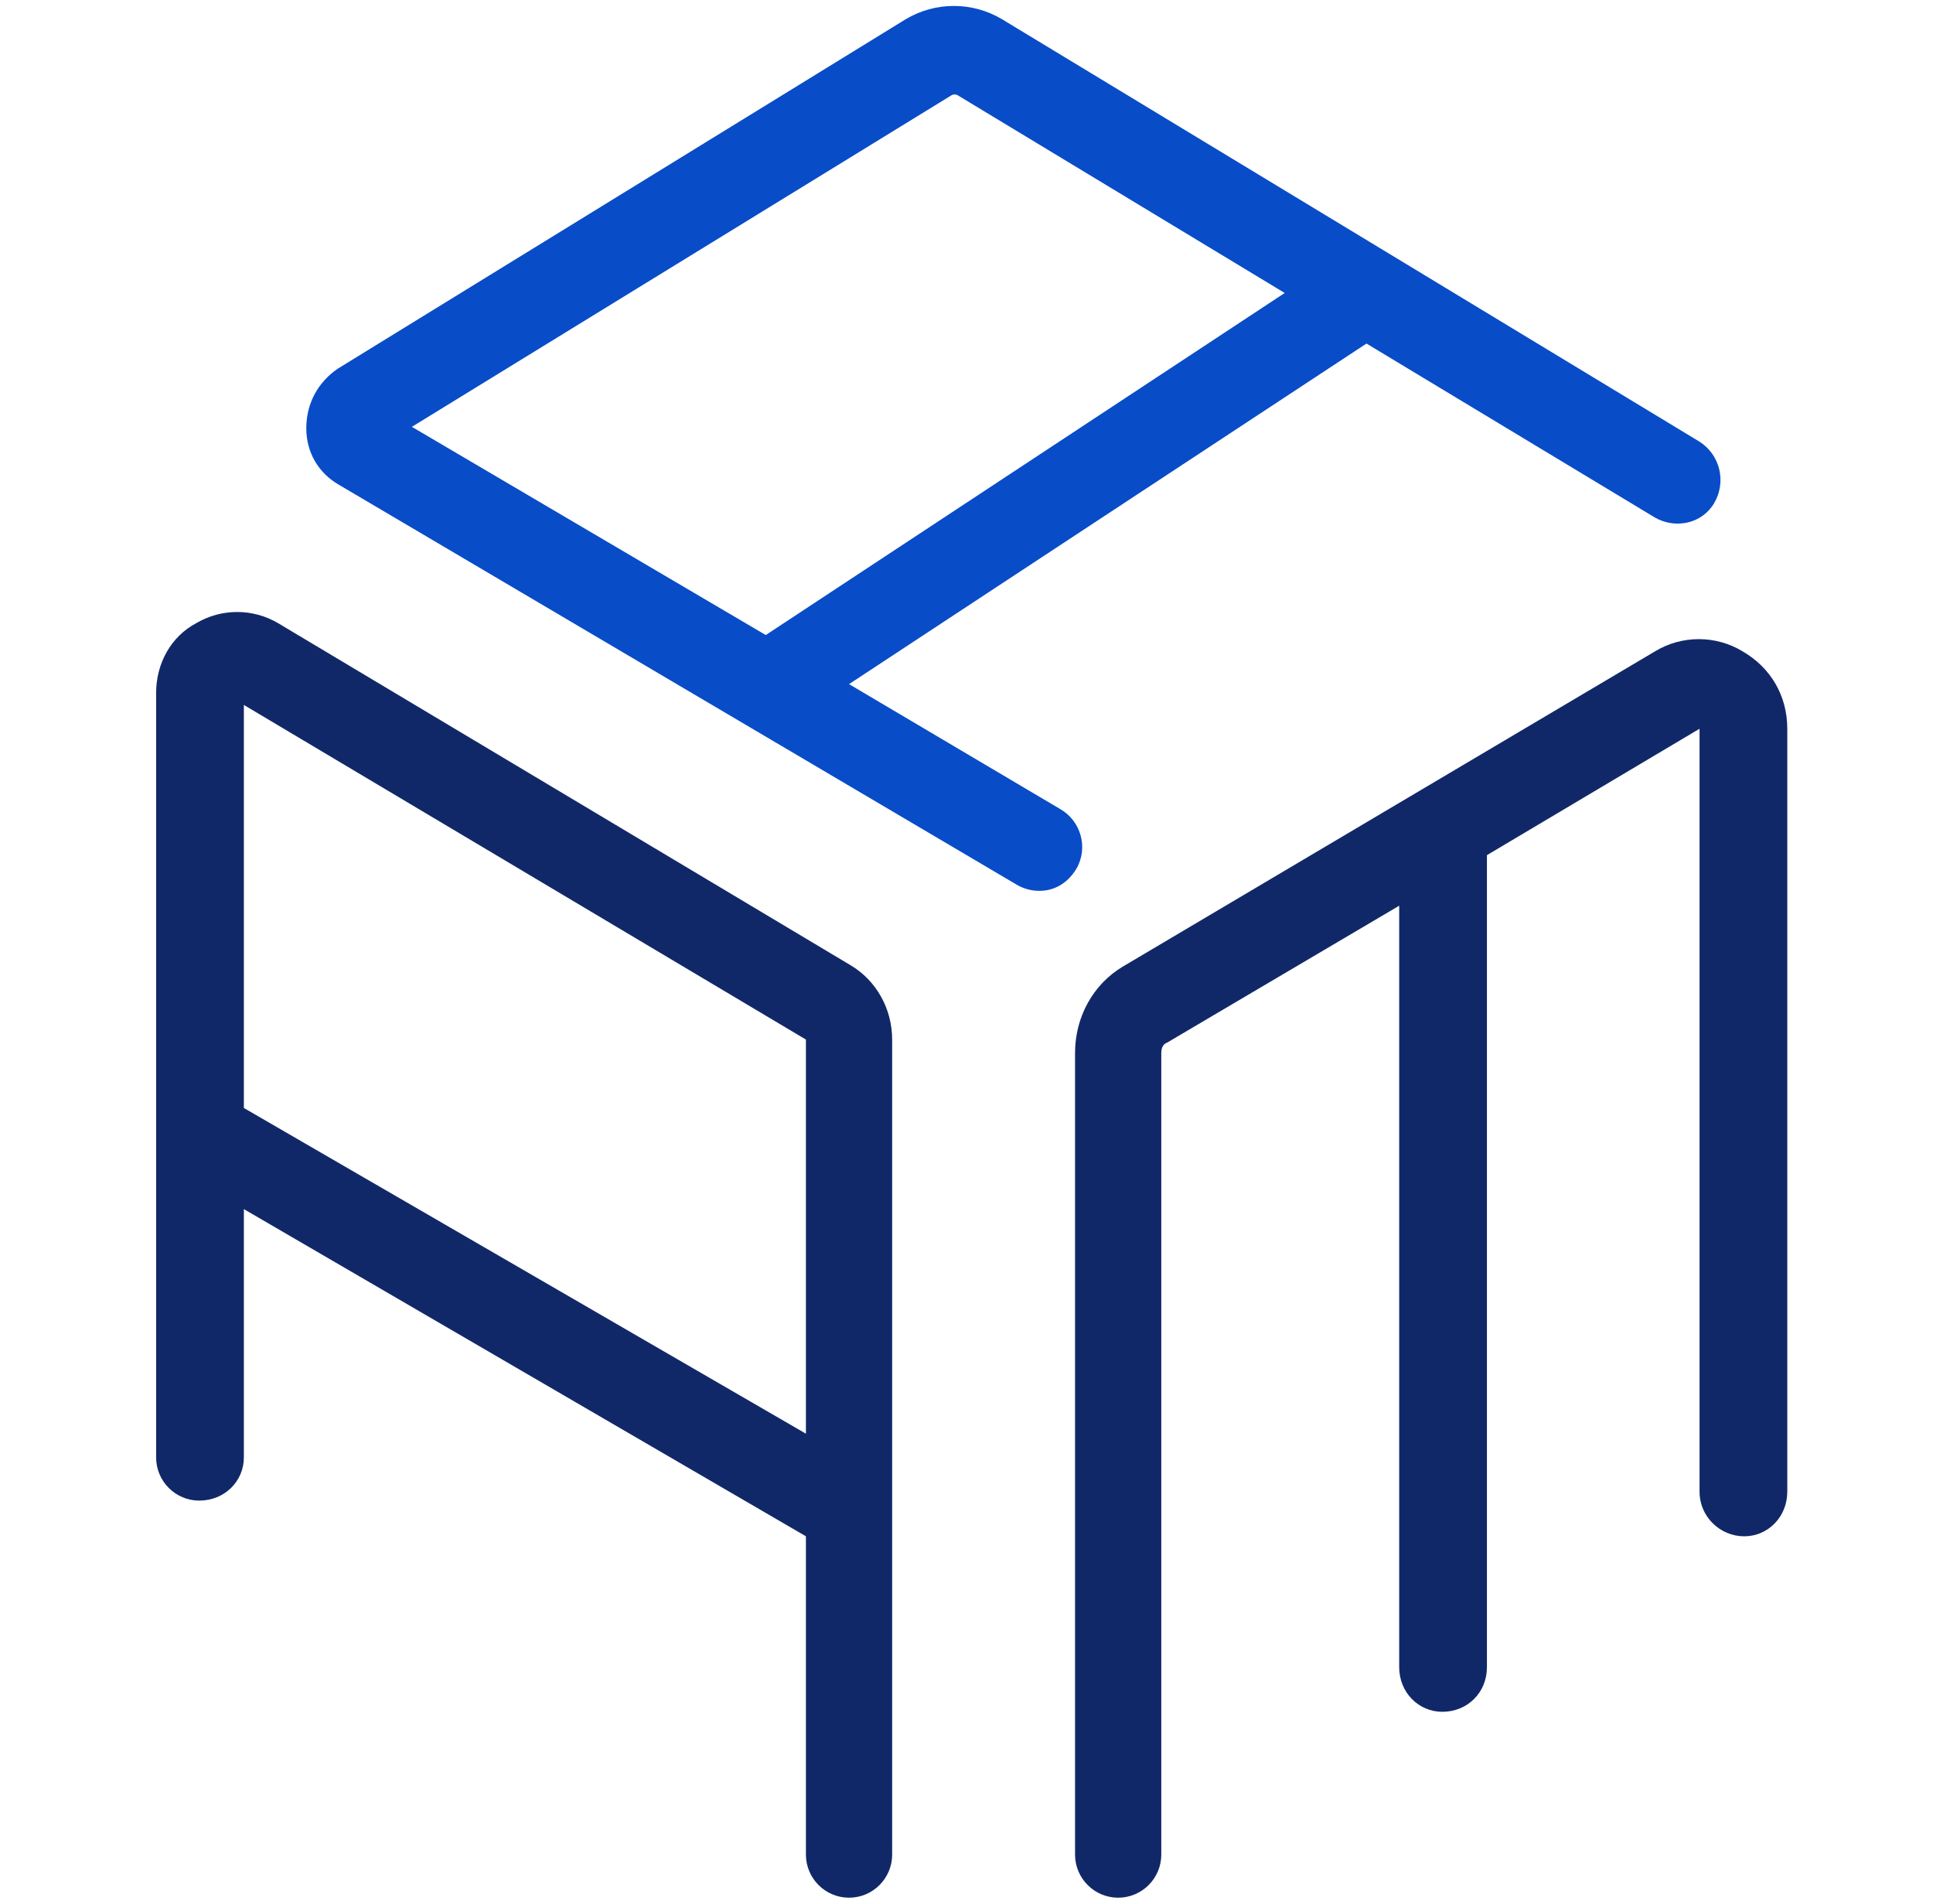
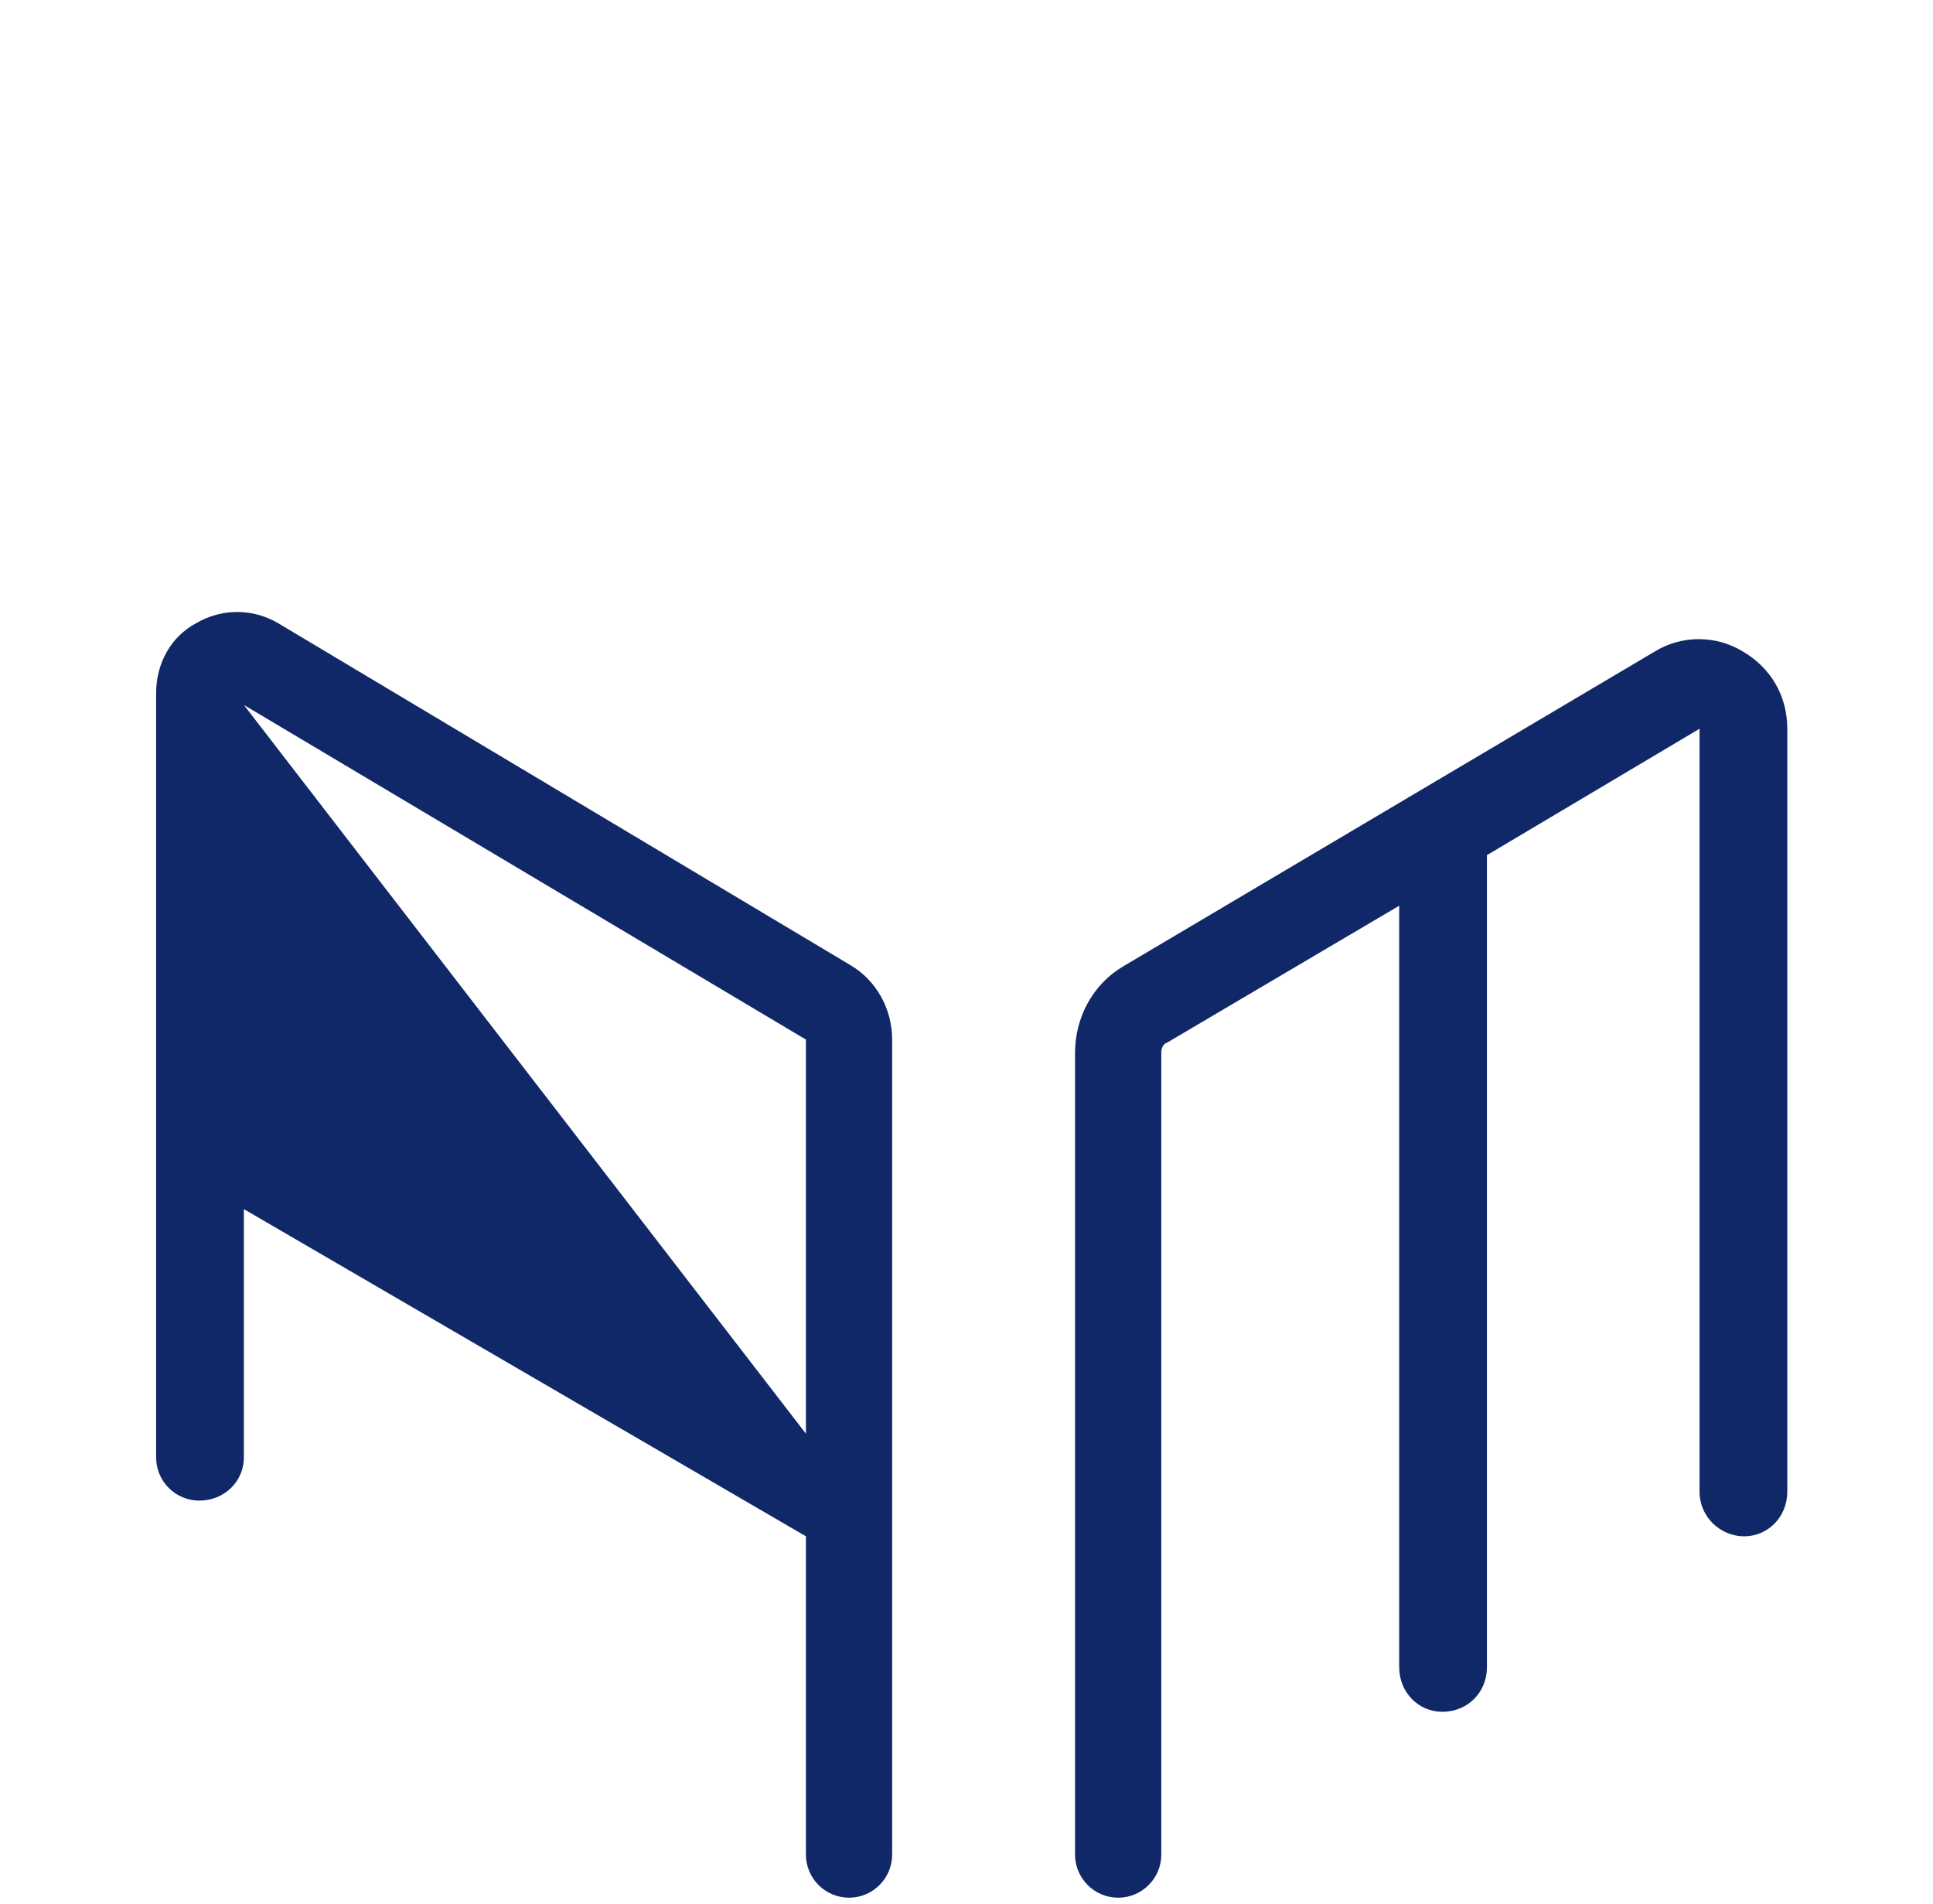
<svg xmlns="http://www.w3.org/2000/svg" version="1.2" viewBox="0 0 130 128" width="130" height="128">
  <title>AAM Solutions</title>
  <style>
		.s0 { fill: #084cc8 } 
		.s1 { fill: #112868 } 
	</style>
  <g id="Layer 1">
    <g id="&lt;Group&gt;">
-       <path id="&lt;Compound Path&gt;" fill-rule="evenodd" class="s0" d="m115.3 33.8c-0.8 1.4-2.6 1.8-4 1l-19.4-11.7-34.8 22.9 14.2 8.4c1.4 0.8 1.9 2.6 1.1 4-0.6 1-1.5 1.5-2.5 1.5q-0.8 0-1.5-0.4l-45.6-26.9c-1.4-0.8-2.2-2.2-2.2-3.8 0-1.7 0.8-3.1 2.1-4l38.2-23.5c2-1.2 4.5-1.2 6.5 0l46.9 28.4c1.4 0.9 1.8 2.7 1 4.1zm-28.9-14.1l-22-13.3q-0.2-0.1-0.4 0l-36.3 22.3 23.8 14z" />
      <g id="&lt;Group&gt;">
-         <path id="&lt;Compound Path&gt;" fill-rule="evenodd" class="s1" d="m60 69.9v54.8c0 1.6-1.3 2.9-2.9 2.9-1.6 0-2.9-1.3-2.9-2.9v-21.4l-37.8-22v16.7c0 1.6-1.3 2.9-3 2.9-1.6 0-2.9-1.3-2.9-2.9v-51.4c0-2 1-3.8 2.7-4.7 1.7-1 3.8-1 5.5 0l38.5 23c1.7 1 2.8 2.9 2.8 5zm-5.8 26.5v-26.5l-37.8-22.5v27.1z" />
+         <path id="&lt;Compound Path&gt;" fill-rule="evenodd" class="s1" d="m60 69.9v54.8c0 1.6-1.3 2.9-2.9 2.9-1.6 0-2.9-1.3-2.9-2.9v-21.4l-37.8-22v16.7c0 1.6-1.3 2.9-3 2.9-1.6 0-2.9-1.3-2.9-2.9v-51.4c0-2 1-3.8 2.7-4.7 1.7-1 3.8-1 5.5 0l38.5 23c1.7 1 2.8 2.9 2.8 5zm-5.8 26.5v-26.5l-37.8-22.5z" />
        <path id="&lt;Path&gt;" class="s1" d="m117.2 43.8c-1.8-1.1-4.1-1.1-5.9 0l-35.8 21.2c-2 1.2-3.2 3.4-3.2 5.8v53.9c0 1.6 1.3 2.9 2.9 2.9 1.6 0 2.9-1.3 2.9-2.9v-53.9c0-0.3 0.1-0.6 0.4-0.7l15.6-9.2v51.2c0 1.7 1.3 3 2.9 3 1.7 0 3-1.3 3-3v-54.6l14.3-8.5v51.3c0 1.7 1.4 3 3 3 1.6 0 2.9-1.3 2.9-3v-51.3c0-2.2-1.1-4.1-3-5.2z" />
      </g>
    </g>
  </g>
</svg>